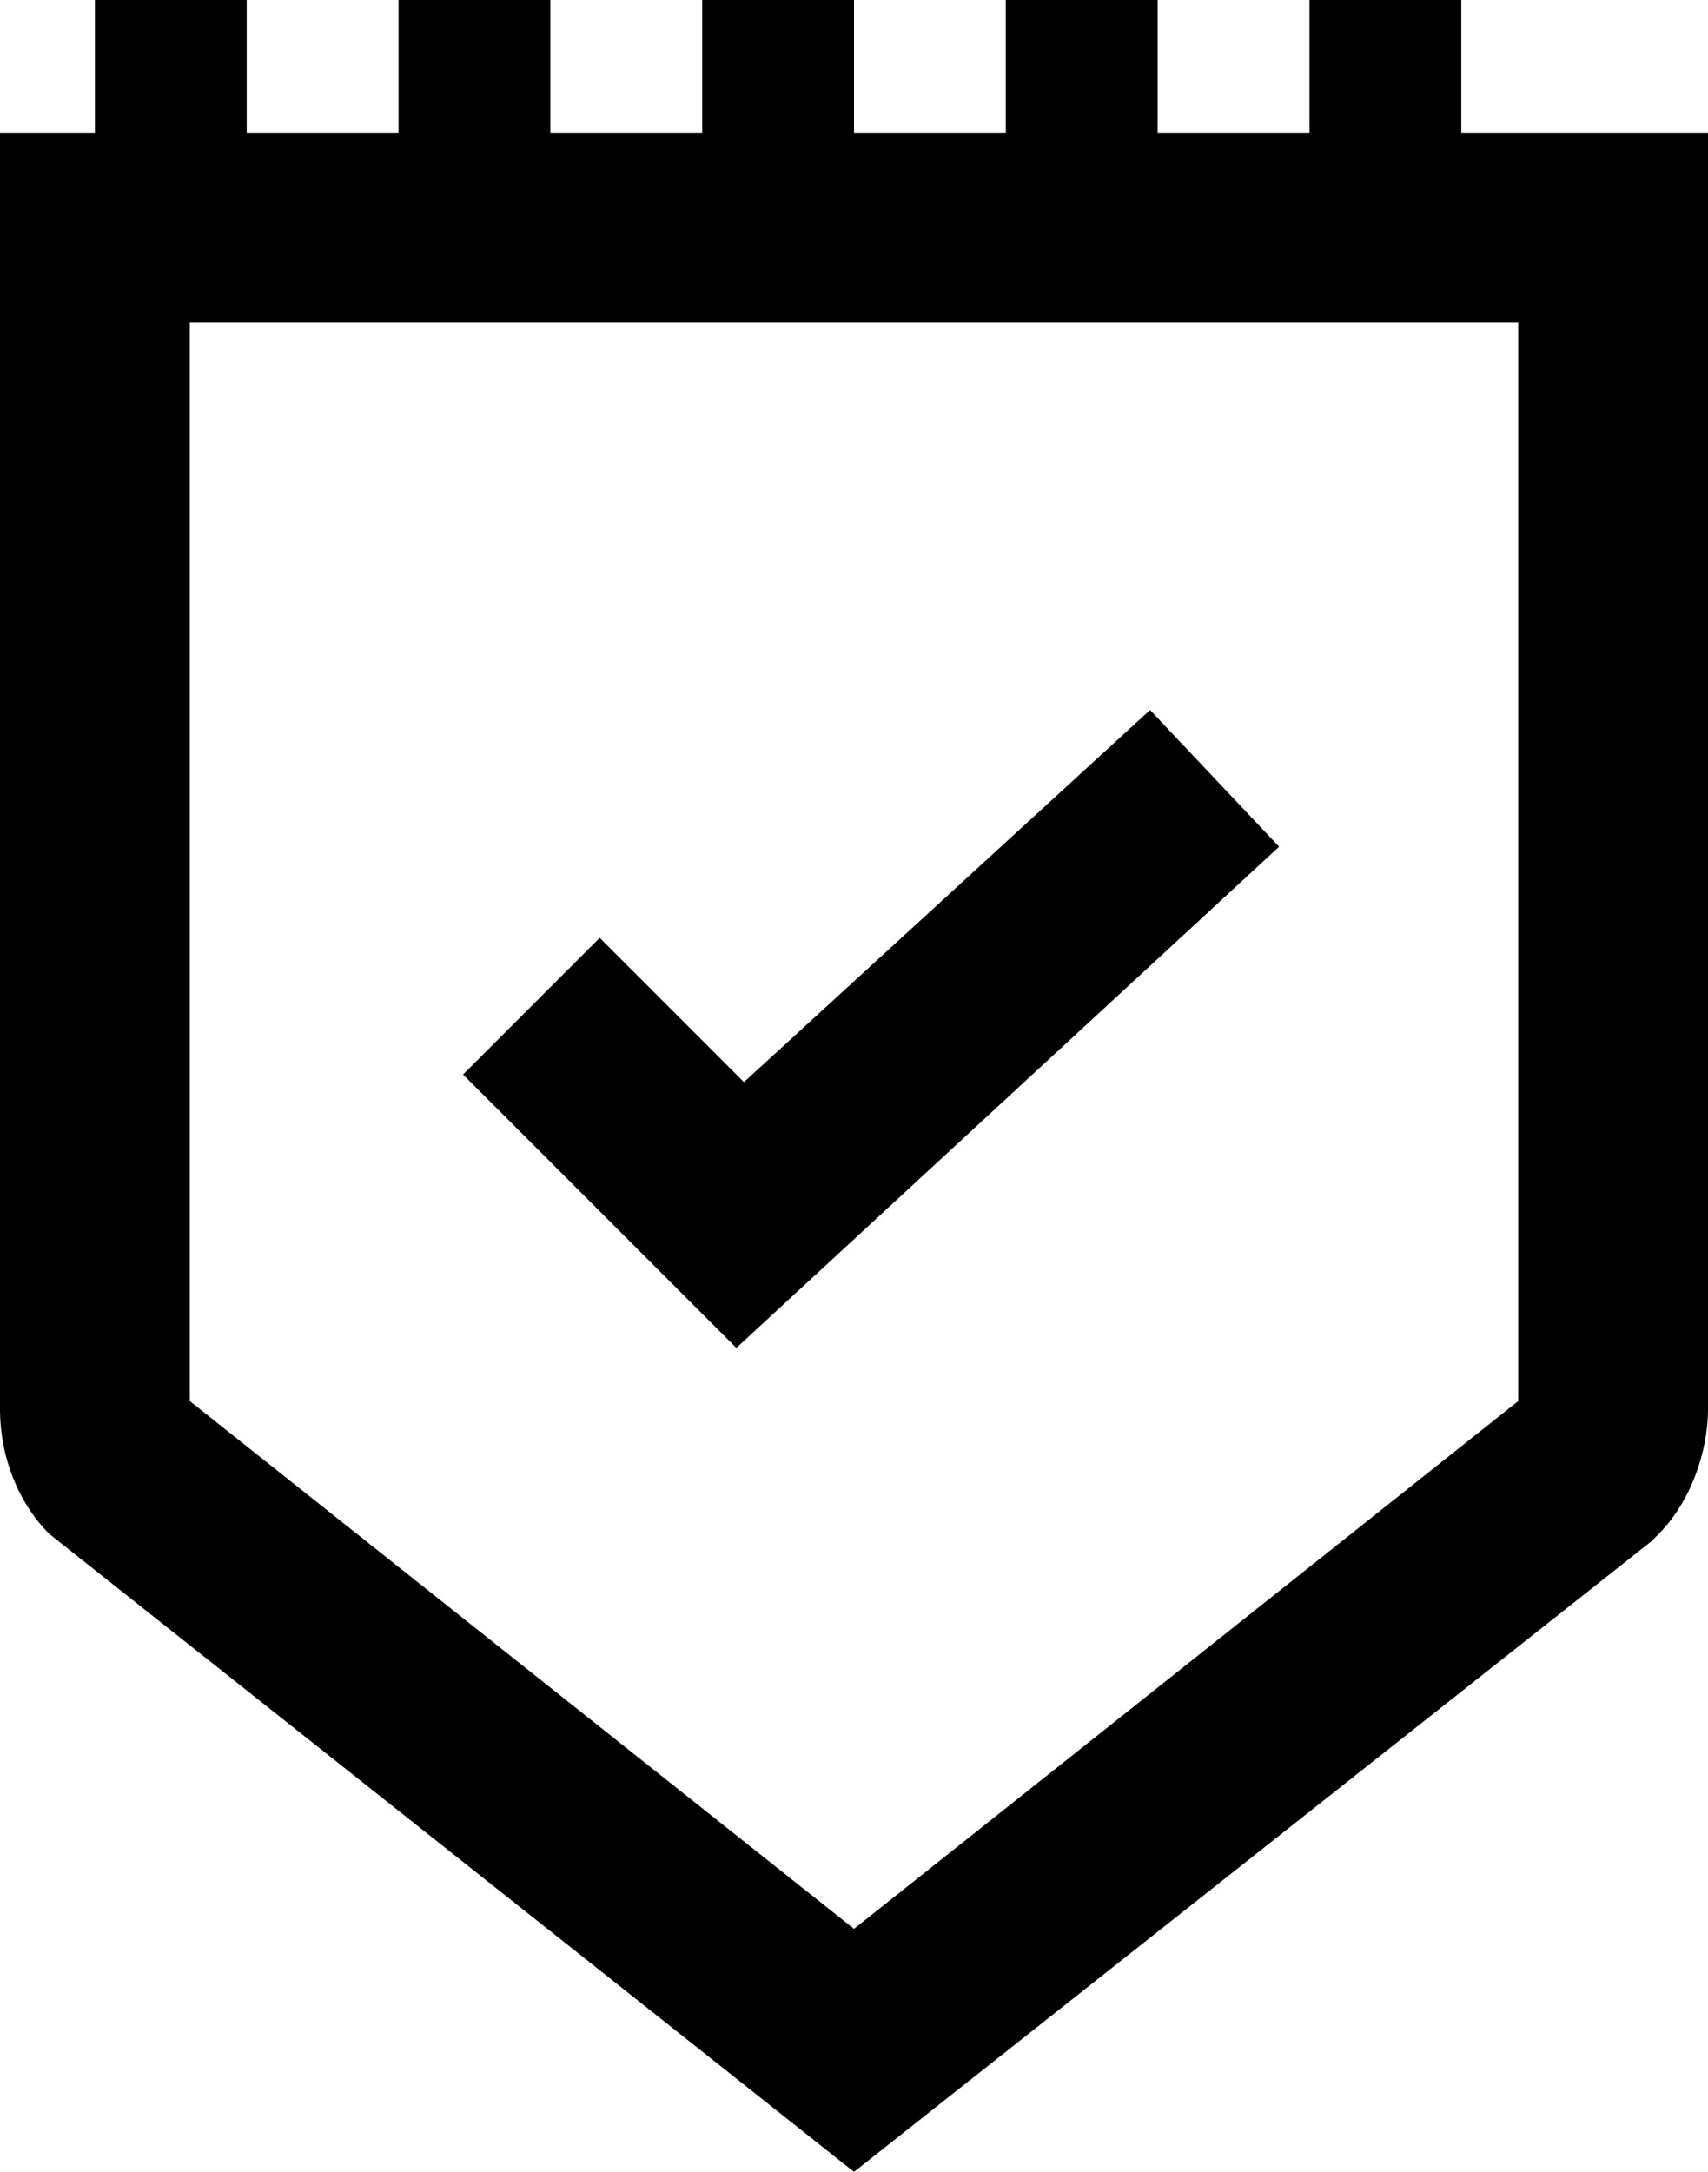
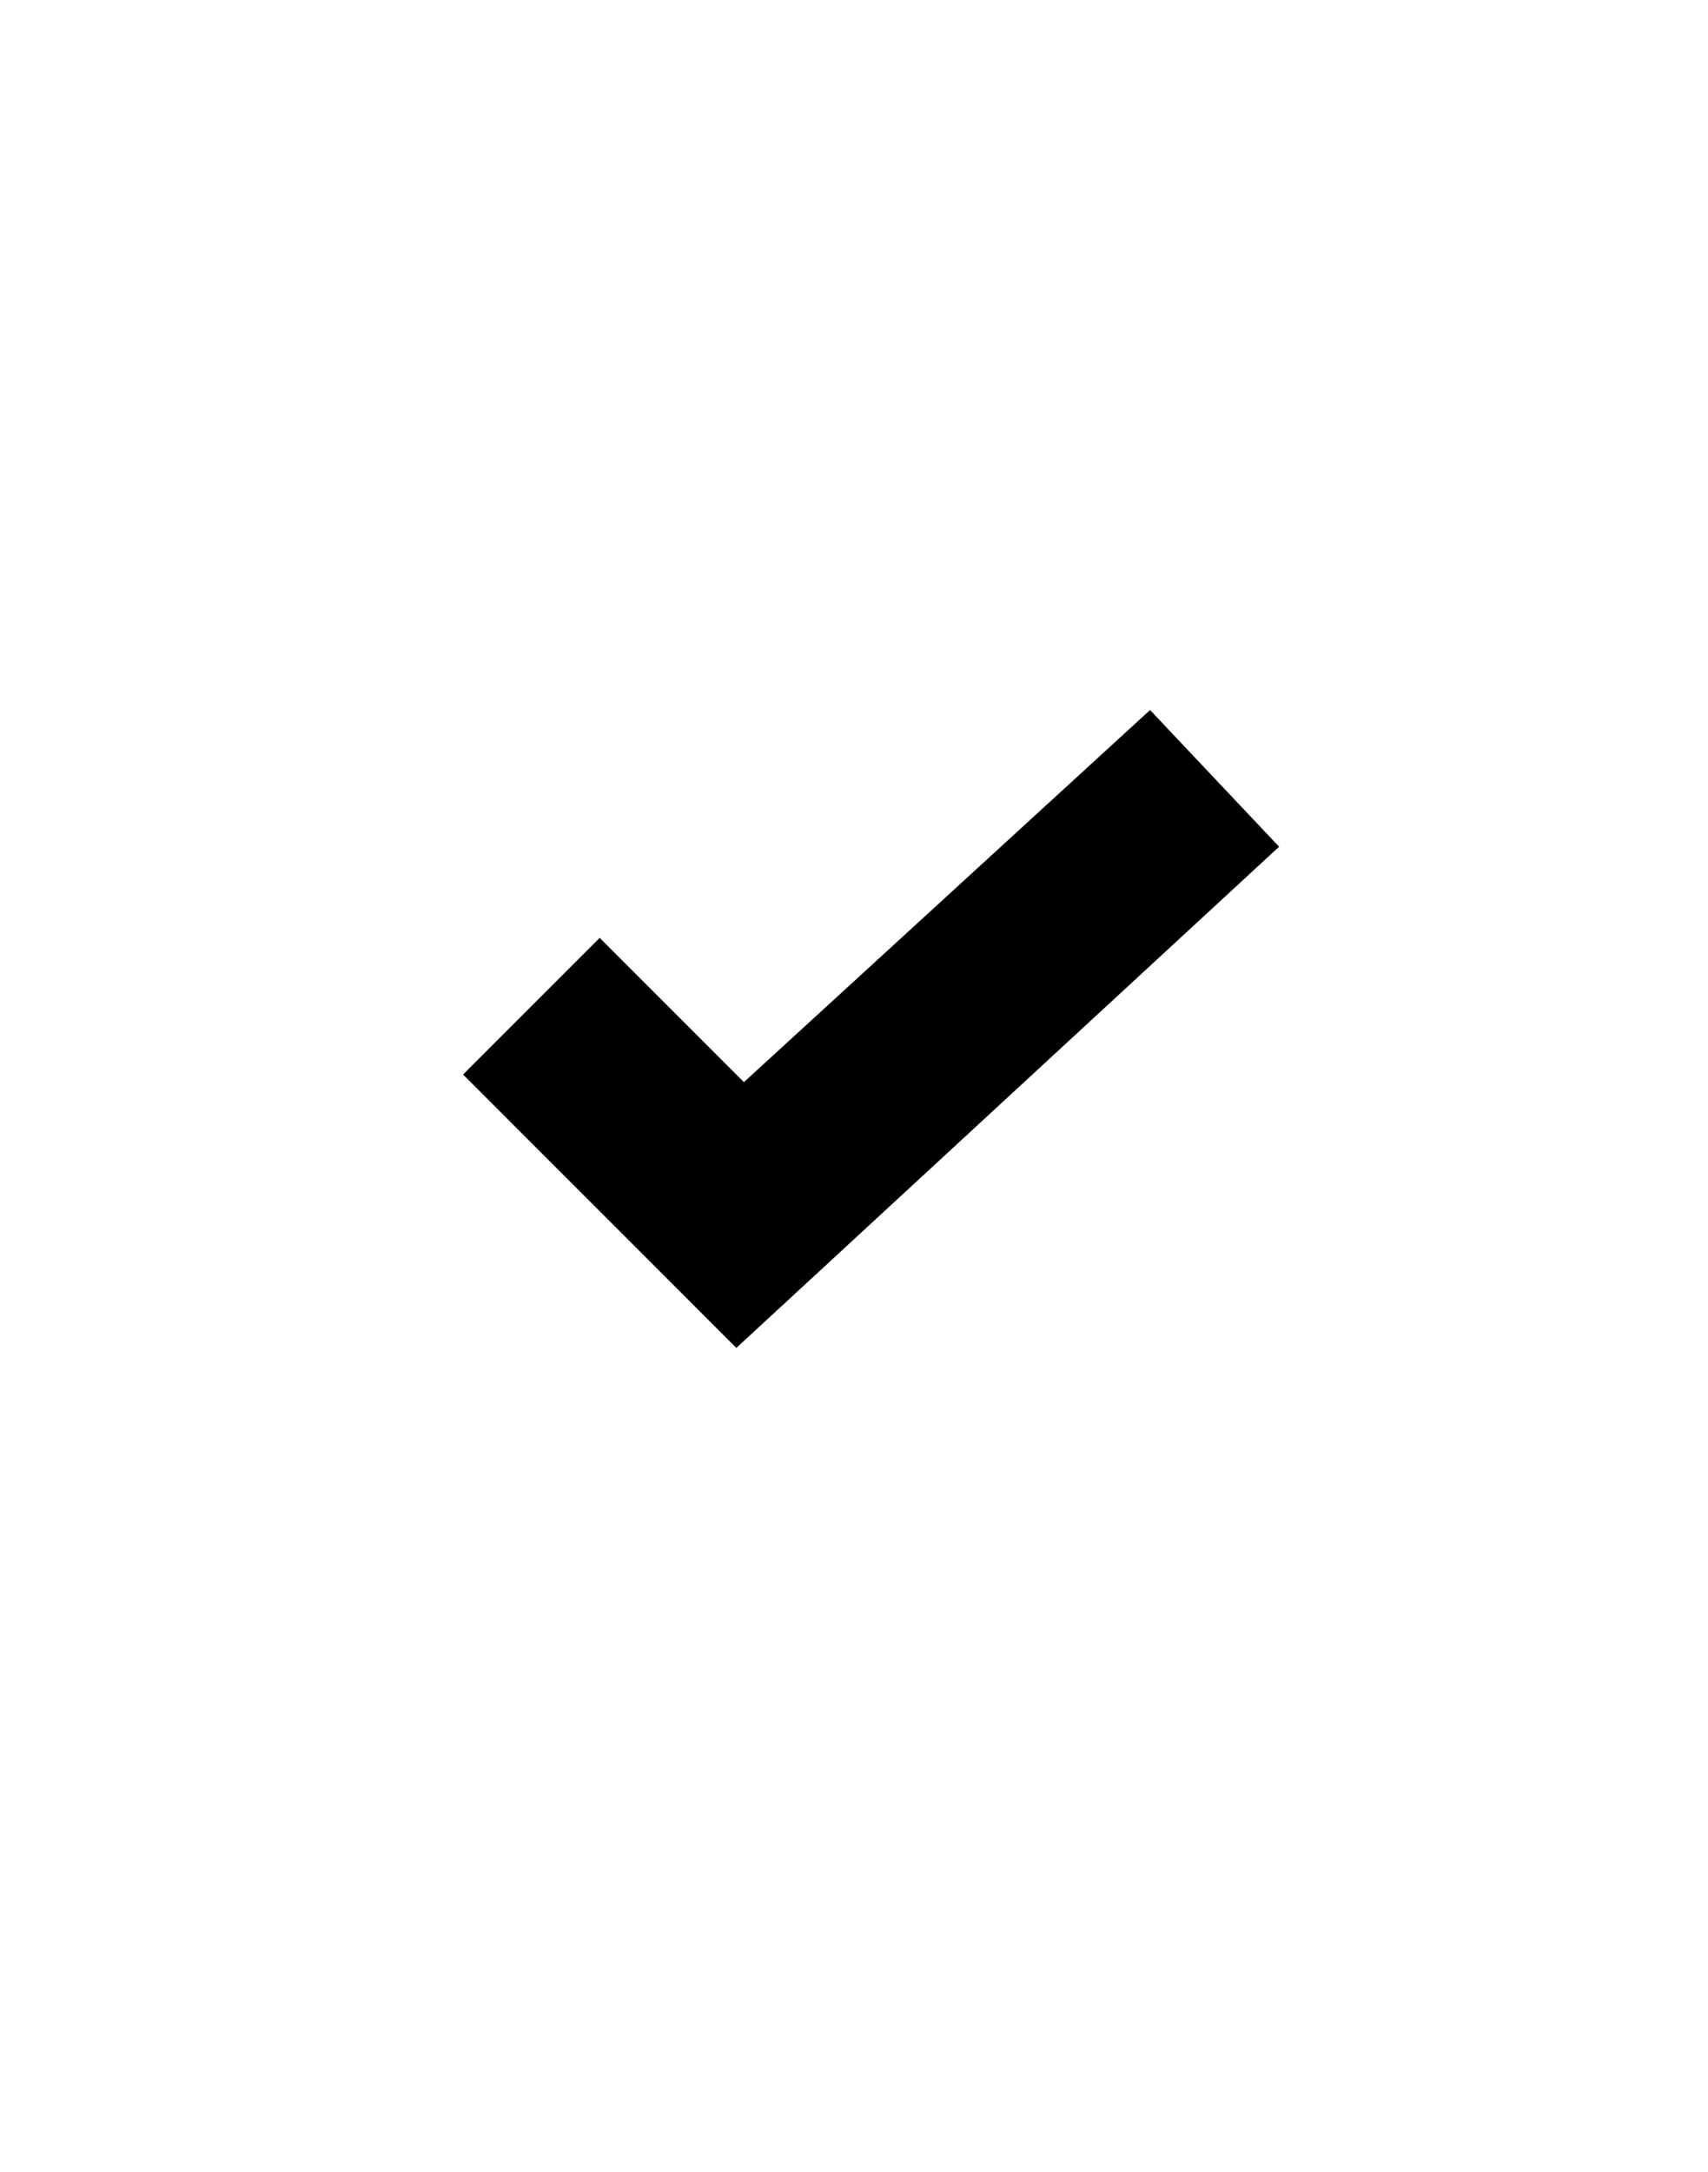
<svg xmlns="http://www.w3.org/2000/svg" id="Layer_1" version="1.1" viewBox="0 0 45 57.2">
-   <path d="M38.5,3.5V0h-4v3.5h-4V0h-4v3.5h-4V0h-4v3.5h-4V0h-4v3.5h-4V0H2.5v3.5H0v33.6c0,1.3.5,2.5,1.3,3.3l21.2,16.8,21-16.6.2-.2c.8-.8,1.3-2.1,1.3-3.3V3.5h-6.5ZM40,36.9l-17.5,13.9-17.5-13.9V8.5h35v28.4Z" />
  <polygon points="33.7 22.3 30.3 18.7 19.6 28.5 15.8 24.7 12.2 28.3 19.4 35.5 33.7 22.3" />
</svg>